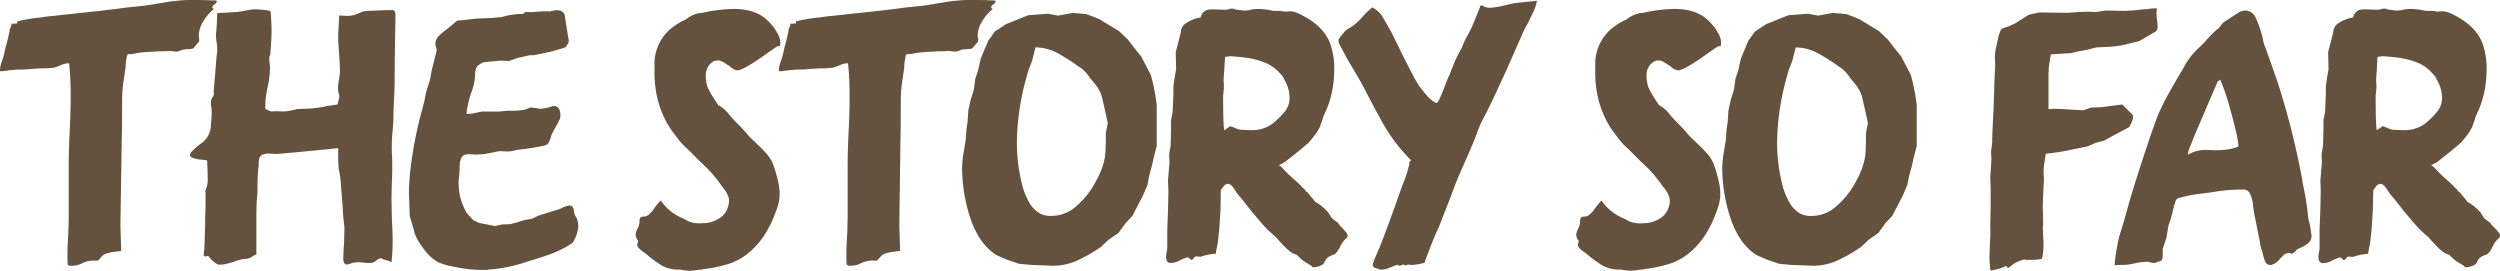
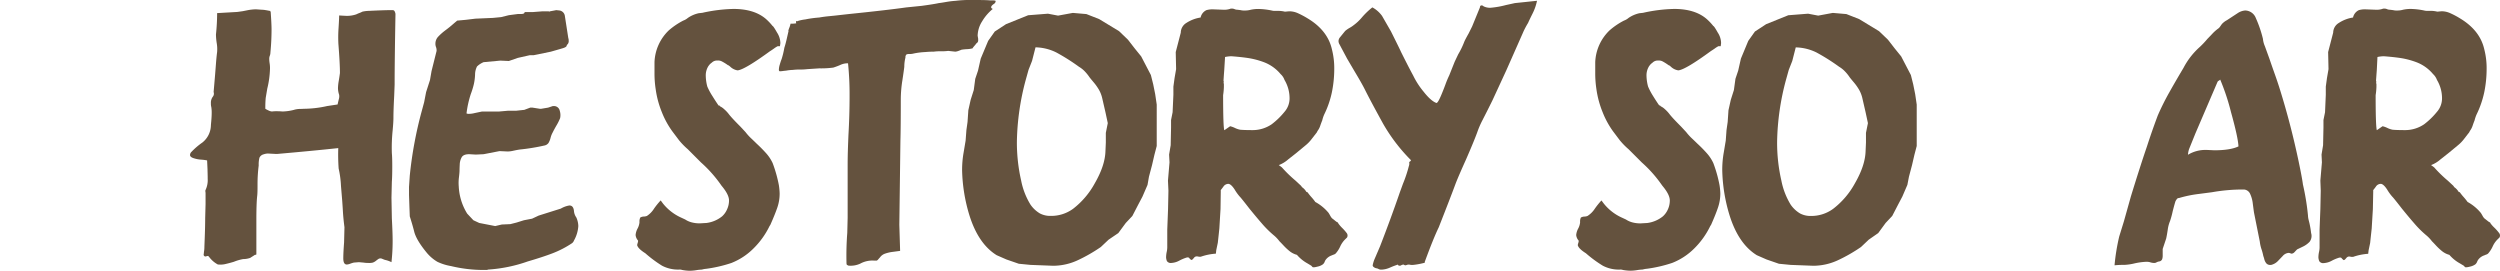
<svg xmlns="http://www.w3.org/2000/svg" id="Layer_1" data-name="Layer 1" viewBox="0 0 856.19 92.72">
  <defs>
    <style>.cls-1{fill:#64523e;}</style>
  </defs>
-   <path class="cls-1" d="M73.16.13A4.91,4.91,0,0,1,74,.2c.22,0,.29.2.2.47a1.34,1.34,0,0,1-.53.66,4.12,4.12,0,0,0-.54.4c-.62.62-.57,1.06.14,1.33a16.16,16.16,0,0,0-3.66,4.26,9.46,9.46,0,0,0-1.53,4.92l.13,1.06v.53a1.06,1.06,0,0,1-.4.87,2.1,2.1,0,0,0-.53.6c-.89,1-1.15,1.37-.8,1.2a8.3,8.3,0,0,1-2,.33,17.42,17.42,0,0,0-2,.2c-.18.09-.51.22-1,.4a3.71,3.71,0,0,1-1.13.26L58,17.43a17,17,0,0,1-2.53.13,15.68,15.68,0,0,0-2.39.13c-.45,0-1.44,0-3,.14a24.07,24.07,0,0,0-4,.53,4.06,4.06,0,0,1-1.2.13,2.93,2.93,0,0,0-1.06.13,1.2,1.2,0,0,0-.4,1.07,12.91,12.91,0,0,0-.4,3.19c-.09.8-.31,2.35-.67,4.66a43.51,43.51,0,0,0-.53,6.51q0,9.59-.13,14.24L41.24,77l.26,8.92L39,86.27a12.78,12.78,0,0,0-2.66.6,3.59,3.59,0,0,0-1.79,1.33c-.18.18-.36.38-.54.59a1.51,1.51,0,0,1-.53.47H32.46a8.75,8.75,0,0,0-4.66,1.07,7.87,7.87,0,0,1-4,.66l-.53-.27a1.82,1.82,0,0,1-.13-.79q-.13-4.4.26-10.11l.14-5.19V56c0-2.21.08-5.45.26-9.71q.4-6.78.4-13.43a106.3,106.3,0,0,0-.53-11.18,5.91,5.91,0,0,0-2.73.6,23.52,23.52,0,0,1-2.33.87,31.43,31.43,0,0,1-4.79.26l-4.12.27a18,18,0,0,1-2.46.13,19.76,19.76,0,0,0-2.46.13,15.94,15.94,0,0,0-2.4.27c-.17,0-.57.05-1.19.13s-1,.09-1.07,0A.74.74,0,0,1,0,23.81,6.79,6.79,0,0,1,.33,22a18.69,18.69,0,0,1,.6-1.8,27.11,27.11,0,0,0,.93-3.86c.27-.8.53-1.77.8-2.92s.49-2.13.67-2.93l-.14.13a9.88,9.88,0,0,1,.4-1.2A7.24,7.24,0,0,0,4,8.11,11,11,0,0,0,6,8c-.09,0-.14-.22-.14-.66a.32.32,0,0,1,.34-.07.31.31,0,0,0,.33-.07,13.53,13.53,0,0,1,2.53-.53A37.16,37.16,0,0,1,13.83,6c1-.18,2.15-.34,3.53-.47s2.42-.24,3.13-.33l3.59-.4q13-1.33,19.55-2.26L49,2q4-.54,5.86-.94C55.52,1,56.36.84,57.33.67a31.08,31.08,0,0,1,3.33-.4A37.87,37.87,0,0,1,66,0q4.13,0,6.25.13Z" />
  <path class="cls-1" d="M72.23,88.73a5.49,5.49,0,0,1-.4-.47c-.18-.22-.35-.42-.53-.6h-.13a3.09,3.09,0,0,0-.6.14.6.6,0,0,1-.73-.27c-.09-.09-.11-.26-.07-.53a3.71,3.71,0,0,0,.07-.67A9.91,9.91,0,0,0,70,84.47c.18-4.26.27-7.49.27-9.71l.13-4.92V66.11a3.58,3.58,0,0,0-.07-.53c0-.26,0-.44.07-.53a7.79,7.79,0,0,0,.73-3.79c0-1.47-.06-2.55-.06-3.26l-.14-3.06a15.59,15.59,0,0,0-2.06-.27,10.26,10.26,0,0,1-2.66-.53c-.75-.26-1.13-.62-1.13-1.06A1.56,1.56,0,0,1,65.58,52a24.27,24.27,0,0,1,3.73-3.19,7.7,7.7,0,0,0,2.92-6c.18-1.77.27-3.14.27-4.12a12.14,12.14,0,0,0-.13-2,4.49,4.49,0,0,1-.14-1.33,3.42,3.42,0,0,1,.67-2.26,1.67,1.67,0,0,0,.26-1.59l.4-4.66c.09-1,.2-2.39.34-4.26s.28-3.45.46-4.78a12.31,12.31,0,0,0-.13-3,20.77,20.77,0,0,1-.27-3,70.13,70.13,0,0,0,.4-7.32l6.92-.4,1.86-.26L85,3.46a16.54,16.54,0,0,1,2.66-.27l2,.14a8.82,8.82,0,0,1,1.26.13c.58.09,1,.18,1.4.26.18,0,.27,0,.27.14s.13.13.13.4C92.9,6.92,93,8.83,93,10q0,4-.39,8a3.06,3.06,0,0,1-.2,1.06,2.89,2.89,0,0,0-.2,1.07,10.06,10.06,0,0,0,.13,1.53,10.68,10.68,0,0,1,.13,1.66,31.52,31.52,0,0,1-.93,7L91,33.52a37.2,37.2,0,0,0-.13,3.73,8.43,8.43,0,0,0,1.13.6,3,3,0,0,0,1.13.33,13.41,13.41,0,0,1,2.26-.07c.71,0,1.2.07,1.46.07a17.22,17.22,0,0,0,3.73-.53,7.79,7.79,0,0,1,2-.34c.8,0,1.42-.06,1.87-.06a37.44,37.44,0,0,0,7.58-.93l3.59-.54c.09-.44.22-1,.4-1.73a3.47,3.47,0,0,0,.13-1.59,7.34,7.34,0,0,1-.4-2.26,16,16,0,0,1,.27-2.53c.18-1.06.31-2,.4-2.66,0-2.22-.18-5.54-.53-10a45.91,45.91,0,0,1,.06-5.45c.13-2,.2-3.46.2-4.26l2.4.13A9.93,9.93,0,0,0,122,4.92c.36-.17.71-.33,1.07-.46s.71-.29,1.06-.47a11.69,11.69,0,0,1,2.26-.27q5.32-.26,7.85-.26c.45,0,.71.09.8.26a1.47,1.47,0,0,1,.27.54,2,2,0,0,1,.13.53Q135.15,21,135.15,29L135,32.86c-.18,3.37-.26,5.9-.26,7.58q0,1.34-.27,4.26a58.1,58.1,0,0,0-.27,7.71c.09,1,.14,2.49.14,4.53,0,2.39-.05,4.16-.14,5.32l-.13,5.45.13,7.05q.27,5.05.27,7.72a65.13,65.13,0,0,1-.4,7.31,9.07,9.07,0,0,0-2.26-.79c-.27-.09-.6-.23-1-.4a1.29,1.29,0,0,0-1.26.13c-.27.18-.53.38-.8.6a4.17,4.17,0,0,1-1.06.6,5.16,5.16,0,0,1-1.34.13,11,11,0,0,1-1.86-.13l-1.59-.14-1.73.14a10.42,10.42,0,0,0-1.27.4,3.77,3.77,0,0,1-1.13.26q-1.2,0-1.2-2.13c0-1.15.09-3,.27-5.45l.13-5.19c-.26-2-.44-3.83-.53-5.39s-.18-2.86-.26-3.92l-.4-4.79a34.12,34.12,0,0,0-.8-6,66.7,66.7,0,0,1-.13-7q-8.66.93-20.89,2h-.53l-2.66-.14a4.64,4.64,0,0,0-1.47.27A2.11,2.11,0,0,0,88.86,54a9.28,9.28,0,0,0-.26,2.66,50.72,50.72,0,0,0-.4,6.38c0,1.87,0,3.29-.14,4.26-.18,1.78-.26,4.52-.26,8.25V87.13a.46.46,0,0,1-.34.14.44.44,0,0,0-.33.13l-1.46.93a7.46,7.46,0,0,1-2.4.4,16,16,0,0,0-3.19.93c-.89.27-1.79.51-2.73.73a7,7,0,0,1-2.46.2h-.26A8.8,8.8,0,0,1,72.23,88.73Z" />
  <path class="cls-1" d="M154.44,91.12a17.83,17.83,0,0,1-4.65-1.46,14.08,14.08,0,0,1-3.6-3.06c-2.48-3-3.94-5.5-4.38-7.45q-.54-2.13-1.47-5.05l-.13-3.46-.13-3.86V64l.26-3.86a136,136,0,0,1,4.13-22.22l.79-2.92.67-3.46,1.33-4.13.53-3.06,1.73-6.91v-.27a3.06,3.06,0,0,0-.2-1.06,3.11,3.11,0,0,1-.2-1.07,3.49,3.49,0,0,1,.93-2.46,18.31,18.31,0,0,1,2.13-1.93l1.73-1.33,2.66-2.26,2.93-.27,3.32-.4,6-.26,2.79-.27,2.66-.66,3.06-.4h.93c.8,0,1.25-.13,1.33-.4l.14-.27h2.79l3.33-.26h1.86a1.16,1.16,0,0,1,.33.06.28.28,0,0,0,.33-.06l1.47-.27.66-.13,1.2.13a2.18,2.18,0,0,1,1.73,1.73l1.2,7.72a2,2,0,0,1,.13.79,1.77,1.77,0,0,1-.27,1.2c-.26.27-.4.45-.4.53,0,.36-.44.67-1.33.94l-1.33.39-2.79.8-5.85,1.2h-1.33l-4.13.93-3.06,1.06-2.92-.13-5.72.53a7.23,7.23,0,0,0-2.26,1.47,6.15,6.15,0,0,0-.67,2.86,18.63,18.63,0,0,1-.4,3.12,27.57,27.57,0,0,1-1.06,3.46,34.43,34.43,0,0,0-1.47,6.65,1.85,1.85,0,0,0,.8.14,8.18,8.18,0,0,0,2-.27l2.52-.53h5.86l3.06-.27h2.79l2.4-.26h.26l2.13-.8h.8l2.53.4h.39l2.4-.4,1.6-.53h.26a2,2,0,0,1,2.13,1.59,5,5,0,0,1,.13,2.53A17.5,17.5,0,0,1,190.56,43c-.58,1-1,1.8-1.26,2.33a7.7,7.7,0,0,0-.74,1.86,6.32,6.32,0,0,1-.73,1.8,2.29,2.29,0,0,1-1.46.86A70.23,70.23,0,0,1,178,51.21c-.62.09-1.33.23-2.13.4a9.38,9.38,0,0,1-2,.27l-2.79-.13-5.45,1.06-2.66.13-2.27-.13c-1.33,0-2.19.36-2.59,1.07a5.41,5.41,0,0,0-.66,2.46c-.05.93-.07,1.62-.07,2.06s-.07,1.22-.2,2.33a15,15,0,0,0-.07,3.12A19.38,19.38,0,0,0,160,73.16l2.13,2.27,2,.93,5.46,1.06,2.26-.53,2.93-.13,2.12-.54,2.53-.79,2.8-.54,2.26-1.06,7.58-2.39A8.37,8.37,0,0,1,195,70.37q1.46,0,1.59,2.13a4.61,4.61,0,0,0,.8,2,7.74,7.74,0,0,1,.67,2.92,11.5,11.5,0,0,1-1.47,4.92,2.11,2.11,0,0,1-.66.93,33.7,33.7,0,0,1-6.65,3.46q-3.47,1.33-8.52,2.8a50.25,50.25,0,0,1-13.57,2.79,1.47,1.47,0,0,1-.66.13A47.85,47.85,0,0,1,154.44,91.12Z" />
  <path class="cls-1" d="M233.59,92.45a2.28,2.28,0,0,0-.93-.13A11.79,11.79,0,0,1,226.74,91,42.06,42.06,0,0,1,221,86.73q-2.52-1.59-2.79-2.79a5.15,5.15,0,0,1,.2-.8c.13-.44.15-.71.07-.8a3.3,3.3,0,0,1-.8-1.86,5.6,5.6,0,0,1,.66-2.19,5.56,5.56,0,0,0,.67-2.2,3.12,3.12,0,0,1,.27-1.59,2.55,2.55,0,0,1,1.19-.34,3.32,3.32,0,0,0,1.07-.2A8.13,8.13,0,0,0,224,71.44a24.85,24.85,0,0,1,2.27-2.8l.79,1.07a16.86,16.86,0,0,0,5.86,4.65l1.73.8a7.32,7.32,0,0,0,2,.93,10.56,10.56,0,0,0,3.06.4l2.26-.13a10.66,10.66,0,0,0,5.32-2.26A6.87,6.87,0,0,0,249,71.7a7.18,7.18,0,0,0,.67-3.06c0-1.33-.85-3-2.53-5l-.66-.93a44.09,44.09,0,0,0-6.39-7.06l-2-2-2.52-2.53A24,24,0,0,1,232.53,48L230.27,45a29.49,29.49,0,0,1-3.6-6.58,32.31,32.31,0,0,1-2.12-7.92,34.91,34.91,0,0,1-.4-5.52V21.28a15.88,15.88,0,0,1,4.92-10.9A25.09,25.09,0,0,1,234,7.05a5.11,5.11,0,0,0,1.6-.93,10.6,10.6,0,0,1,3.72-1.6l1.2-.13a53.73,53.73,0,0,1,10.64-1.33q7.18,0,11.18,3.46a19.09,19.09,0,0,1,2.26,2.39c.17,0,.68.76,1.53,2.26a6.79,6.79,0,0,1,1.13,3.6l-.14,1.06h-.79a9,9,0,0,0-1.27.8c-.49.35-.95.66-1.39.93q-8.39,6.12-10.91,6.52h-.27A4.68,4.68,0,0,1,250,22.75l-.53-.4h-.13A16.48,16.48,0,0,0,247.16,21a2.79,2.79,0,0,0-1.46-.27,2.52,2.52,0,0,0-1.87.67l-.66.53-.53.66a5.94,5.94,0,0,0-.93,3.46,15,15,0,0,0,.53,3.6A21.35,21.35,0,0,0,244,32.92c.8,1.29,1.51,2.38,2.13,3.26l.13-.13.4.4a5.36,5.36,0,0,1,1.33.93,11.44,11.44,0,0,1,1.73,1.86c.8,1,2.08,2.35,3.86,4.13l1.73,1.86a17.67,17.67,0,0,0,2.06,2.26c.84.8,1.44,1.38,1.79,1.73a48.19,48.19,0,0,1,3.4,3.46,13.7,13.7,0,0,1,2.06,3.19,45.43,45.43,0,0,1,2.13,7.58,23.07,23.07,0,0,1,.26,2.8,14.64,14.64,0,0,1-.8,4.85q-.8,2.34-2.39,5.92l-.27.4A27.59,27.59,0,0,1,258,85.14a22.16,22.16,0,0,1-7.51,4.92,46.38,46.38,0,0,1-8.65,2,7.06,7.06,0,0,0-1.46.27,13.76,13.76,0,0,0-1.93.2,15.49,15.49,0,0,1-2.33.2A16.16,16.16,0,0,1,233.59,92.45Z" />
  <path class="cls-1" d="M339.88.13a4.87,4.87,0,0,1,.86.07c.22,0,.29.2.2.47a1.29,1.29,0,0,1-.53.66,3.82,3.82,0,0,0-.53.4c-.62.62-.58,1.06.13,1.33a16.16,16.16,0,0,0-3.66,4.26,9.46,9.46,0,0,0-1.53,4.92L335,13.3v.53a1.09,1.09,0,0,1-.4.87,1.83,1.83,0,0,0-.53.6c-.89,1-1.16,1.37-.8,1.2a8.4,8.4,0,0,1-2,.33,17.22,17.22,0,0,0-2,.2c-.18.09-.51.22-1,.4a3.84,3.84,0,0,1-1.13.26l-2.4-.26a16.87,16.87,0,0,1-2.52.13,15.75,15.75,0,0,0-2.4.13c-.44,0-1.44,0-3,.14a24.2,24.2,0,0,0-4.06.53,4,4,0,0,1-1.2.13,3,3,0,0,0-1.06.13,1.2,1.2,0,0,0-.4,1.07,12.91,12.91,0,0,0-.4,3.19c-.09.8-.31,2.35-.66,4.66a42.29,42.29,0,0,0-.54,6.51q0,9.59-.13,14.24L308,77l.27,8.92-2.46.33a12.63,12.63,0,0,0-2.66.6,3.57,3.57,0,0,0-1.8,1.33c-.18.18-.35.38-.53.59a1.7,1.7,0,0,1-.53.47h-1.07a8.73,8.73,0,0,0-4.65,1.07,7.9,7.9,0,0,1-4,.66l-.54-.27a1.82,1.82,0,0,1-.13-.79,101,101,0,0,1,.27-10.11l.13-5.19V56q0-3.31.27-9.71.39-6.78.39-13.43a103.66,103.66,0,0,0-.53-11.18,5.85,5.85,0,0,0-2.72.6,24.53,24.53,0,0,1-2.33.87,31.52,31.52,0,0,1-4.79.26l-4.13.27a18,18,0,0,1-2.46.13,19.76,19.76,0,0,0-2.46.13,15.71,15.71,0,0,0-2.39.27c-.18,0-.58.05-1.2.13s-1,.09-1.06,0a.73.73,0,0,1-.14-.53,6.48,6.48,0,0,1,.34-1.79,18.69,18.69,0,0,1,.6-1.8,28.54,28.54,0,0,0,.93-3.86c.26-.8.53-1.77.79-2.92s.49-2.13.67-2.93l-.13.13a8.4,8.4,0,0,1,.4-1.2,7.2,7.2,0,0,0,.39-1.33,11,11,0,0,0,2-.13c-.09,0-.13-.22-.13-.66a.3.3,0,0,1,.33-.07.31.31,0,0,0,.33-.07,13.72,13.72,0,0,1,2.53-.53A37.06,37.06,0,0,1,280.55,6c1-.18,2.15-.34,3.52-.47s2.42-.24,3.13-.33l3.59-.4q13-1.33,19.56-2.26L315.67,2q4-.54,5.85-.94c.71-.08,1.55-.22,2.53-.39a30.56,30.56,0,0,1,3.32-.4A38,38,0,0,1,332.7,0c2.74,0,4.83,0,6.25.13Z" />
  <path class="cls-1" d="M352.92,90.72l-4-.39-4.25-1.47-3.33-1.46q-6.25-3.86-9.31-13.57A56.58,56.58,0,0,1,329.5,58.4a33.9,33.9,0,0,1,.53-6.25l.67-4,.27-3.6.39-2.79.27-4,.8-3.59,1.06-3.33L334,27l.94-2.79.93-4.12L338.42,14l2.26-3.2,3.85-2.52,7.59-3.06,6.78-.53,3.46.66,5.06-.93,4.65.4,4.39,1.73,6.79,4.12,3.05,2.93,2.27,2.93,2.26,2.79,3.32,6.38.8,3.2.67,3.32.53,3.59V50l-.8,3.06-.8,3.46-1.06,4L393,63.32l-1.73,4-1.47,2.79-2,3.86-2.26,2.4L383,79.82l-3.33,2.26L377,84.6a54.24,54.24,0,0,1-7.91,4.53A20.06,20.06,0,0,1,361.43,91h-1.2Zm14.5-19.15A27.78,27.78,0,0,0,375,62.66q3.45-6,3.59-10.91l.13-2.93V45.5l.67-3.33-.8-3.73-1.07-4.65a10.71,10.71,0,0,0-1.13-3,17.65,17.65,0,0,0-1.72-2.46q-1-1.18-1.53-1.86a15,15,0,0,0-1.73-2.13,9.45,9.45,0,0,0-1.87-1.46A69.63,69.63,0,0,0,361.83,18a16.71,16.71,0,0,0-7.19-1.79l-1.19,4.65-1.2,3.06-.93,3.33a86,86,0,0,0-3.06,21.28,58.57,58.57,0,0,0,1.46,13.31,24.7,24.7,0,0,0,3.2,8.24,10.35,10.35,0,0,0,3.19,3,7.63,7.63,0,0,0,3.72.86A12.71,12.71,0,0,0,367.42,71.57Z" />
  <path class="cls-1" d="M449.09,91l-1.33-.8a13.1,13.1,0,0,1-3.59-2.92A6.78,6.78,0,0,1,441.64,86a19.47,19.47,0,0,1-2-1.86q-.93-1-1.47-1.53a11.81,11.81,0,0,0-1.73-1.86,35.09,35.09,0,0,1-4.32-4.26c-1.46-1.68-2.86-3.37-4.19-5-2-2.58-3.15-4-3.32-4.13a15.73,15.73,0,0,1-1.73-2.39c-.8-1.24-1.51-1.91-2.13-2h-.14a2.06,2.06,0,0,0-1.66,1c-.49.66-.78,1-.86,1.13s-.09,0,0,.13L418,71.57l-.4,6.65c-.08.8-.17,1.62-.26,2.46s-.18,1.66-.27,2.46l-.53,2.53-.13,1.2a19.46,19.46,0,0,0-5.19,1.06h-.53L410,87.8h-.13a1.17,1.17,0,0,0-.93.46c-.27.32-.45.51-.53.6l-.27.14c-.09.08-.22,0-.4-.14l-.4-.4c-.18-.35-.62-.4-1.33-.13a14.53,14.53,0,0,0-2.13.93,6.43,6.43,0,0,1-2.79.8,1.54,1.54,0,0,1-1.46-.67,4.16,4.16,0,0,1-.27-1.19,9.22,9.22,0,0,1,.2-1.87,8,8,0,0,0,.2-1.59V78.62l.27-7.05.13-6.25L400,61.86l.53-6.26-.14-2.66.54-3.19.13-6.12V41.1l.53-2.66.27-6V29.67l.4-2.93.53-3.06-.13-5.85,1.73-6.66a3.93,3.93,0,0,1,1.92-3.32A12.29,12.29,0,0,1,411.18,6a3.61,3.61,0,0,1,2-2.53,7.45,7.45,0,0,1,2.27-.27l3.72.14a6.36,6.36,0,0,0,2-.27,1.44,1.44,0,0,1,.66-.13,2.38,2.38,0,0,1,1,.2,2.55,2.55,0,0,0,1,.2l1.06.13a4.67,4.67,0,0,0,1.33.13,7.17,7.17,0,0,0,2.13-.26,12.75,12.75,0,0,1,2.53-.27,24.42,24.42,0,0,1,4.65.53,4.06,4.06,0,0,0,1.2.13h.8a9.51,9.51,0,0,1,2.53.27l1.46-.13a7.2,7.2,0,0,1,2.86.6,29,29,0,0,1,3.39,1.79q6.92,4.13,8.38,10.64a26.09,26.09,0,0,1,.8,6.79,40.14,40.14,0,0,1-.8,7.85,32.24,32.24,0,0,1-2.66,7.71,12.1,12.1,0,0,0-.66,2c-.18.44-.4,1-.67,1.79a6,6,0,0,1-.93,1.8l-.27.53-1.66,2.13A12.65,12.65,0,0,1,447,49.88l-3.06,2.53c-.44.36-1.37,1.09-2.79,2.2a10.39,10.39,0,0,1-3.19,1.93l1.06.79a44.43,44.43,0,0,0,4.66,4.53l1.86,1.73.4.53a5,5,0,0,1,1.46,1.59l.4.14a18.55,18.55,0,0,0,1.33,1.66,16.93,16.93,0,0,1,1.33,1.66A15.52,15.52,0,0,1,455,72.9c.17.26.37.6.59,1a4.13,4.13,0,0,0,.6.86c.36.27.67.51.93.73s.54.42.8.6c.18,0,.31.13.4.4A11.9,11.9,0,0,0,459.6,78a16.51,16.51,0,0,1,1.6,1.8,1.38,1.38,0,0,1,.13,1.53l-.53.53a8.16,8.16,0,0,0-1.8,2.53,9.57,9.57,0,0,1-1.53,2.39,1.7,1.7,0,0,1-.66.4,5.14,5.14,0,0,0-.67.27,4.22,4.22,0,0,0-2.26,1.73,4.31,4.31,0,0,0-.26.6,2.38,2.38,0,0,1-.54.73,4.72,4.72,0,0,1-1.86.8c-1,.26-1.55.31-1.73.13ZM419.56,44.43l1.73-1.2a7.77,7.77,0,0,1,1.66.6,7.28,7.28,0,0,0,1.8.6c1,.09,2.44.13,4.39.13a11.55,11.55,0,0,0,6.38-2,25.18,25.18,0,0,0,4.39-4.26,7,7,0,0,0,1.73-4.92,12.17,12.17,0,0,0-1.73-6,4.79,4.79,0,0,0-1.33-2,13.73,13.73,0,0,0-5.85-4.13,27.38,27.38,0,0,0-5-1.33q-2.46-.39-6.05-.66a12.08,12.08,0,0,0-2.13.26l-.27,4.39-.13,1.73-.13,2a.71.71,0,0,1,.06.53.76.76,0,0,0,.07.53V29.8a22.77,22.77,0,0,1-.26,2.79q0,10.52.39,12Z" />
  <path class="cls-1" d="M472.1,92.12a1.62,1.62,0,0,0-.53-.2l-.53-.13q-.93-.41-.93-.93a11.34,11.34,0,0,1,.53-1.86l2-4.66q3.72-9.59,6.78-18.49l1.07-2.93a45.07,45.07,0,0,0,2-6,2.51,2.51,0,0,0,.13-1.34c0-.08.11-.19.34-.33s.28-.28.2-.46a59.31,59.31,0,0,1-9.45-12.37q-4.26-7.72-6.25-11.71-1.06-2.13-3.46-6.12l-2.66-4.52-2.13-4c-.09-.18-.24-.47-.46-.87a2.25,2.25,0,0,1-.34-1.13,2.11,2.11,0,0,1,.54-1.33l1.73-2.13a9.61,9.61,0,0,1,1.52-1.06,10,10,0,0,0,1.4-.93A16.13,16.13,0,0,0,466.39,6,25.37,25.37,0,0,1,470,2.53a9.9,9.9,0,0,1,3.32,2.92l3.06,5.32c1.95,3.91,3.11,6.26,3.46,7.06q2.65,5.31,4.12,8a27.18,27.18,0,0,0,3.6,5.58q2.52,3.2,4.39,3.86c.35,0,.93-1,1.73-2.92S494.9,29.27,495,29a33.42,33.42,0,0,1,1.33-3.19l1.86-4.66,1.2-2.53a28.27,28.27,0,0,0,2.12-4.39q.27-.66,1.47-2.79l1.19-2.39,2.67-6.52a.81.81,0,0,1,.13-.47.45.45,0,0,1,.4-.2h.13a.76.76,0,0,1,.53.27,4.85,4.85,0,0,0,2.4.53,29.89,29.89,0,0,0,5.32-.93l3.06-.67,7.58-.79a17.47,17.47,0,0,1-1.6,4.52c-.79,1.59-1.28,2.62-1.46,3.06a26.82,26.82,0,0,0-1.86,3.59l-5.59,12.64-4.79,10.37-1.86,3.73-1.53,3a30.9,30.9,0,0,0-1.8,4.19q-1.18,3.2-3.85,9.31-2.4,5.32-3.46,8-1.87,5.06-5.85,15.16-1.87,3.86-4.79,11.84a.54.54,0,0,1-.14.4h-.26a23.77,23.77,0,0,1-3.73.66,4.06,4.06,0,0,1-1.2-.13h-.13a1.44,1.44,0,0,0-.66.13l-.54.14-.4-.14-.13-.13h-.26a4.13,4.13,0,0,0-.94.4c-.53,0-.79-.13-.79-.4a25.32,25.32,0,0,0-2.66,1,7.79,7.79,0,0,1-2.93.73h-.27A1.85,1.85,0,0,1,472.1,92.12Z" />
  <path class="cls-1" d="M555.78,92.45a2.28,2.28,0,0,0-.93-.13A11.76,11.76,0,0,1,548.93,91a41.46,41.46,0,0,1-5.79-4.26q-2.53-1.59-2.79-2.79a4.12,4.12,0,0,1,.2-.8c.13-.44.15-.71.06-.8a3.3,3.3,0,0,1-.8-1.86,5.66,5.66,0,0,1,.67-2.19,5.74,5.74,0,0,0,.67-2.2,3.14,3.14,0,0,1,.26-1.59,2.64,2.64,0,0,1,1.2-.34,3.24,3.24,0,0,0,1.06-.2,8.25,8.25,0,0,0,2.53-2.52,26.26,26.26,0,0,1,2.26-2.8l.8,1.07a16.74,16.74,0,0,0,5.85,4.65l1.73.8a7.34,7.34,0,0,0,2,.93,10.46,10.46,0,0,0,3.06.4l2.26-.13a10.7,10.7,0,0,0,5.32-2.26,7,7,0,0,0,1.73-2.4,7.32,7.32,0,0,0,.66-3.06q0-2-2.52-5l-.67-.93a43.56,43.56,0,0,0-6.38-7.06l-2-2-2.53-2.53A24,24,0,0,1,554.71,48L552.45,45a29.48,29.48,0,0,1-3.59-6.58,32.79,32.79,0,0,1-2.13-7.92,36.14,36.14,0,0,1-.4-5.52V21.28a15.94,15.94,0,0,1,4.93-10.9,24.51,24.51,0,0,1,4.92-3.33,5.07,5.07,0,0,0,1.59-.93,10.64,10.64,0,0,1,3.73-1.6l1.2-.13a53.65,53.65,0,0,1,10.64-1.33q7.18,0,11.17,3.46a18.39,18.39,0,0,1,2.26,2.39c.18,0,.69.76,1.53,2.26a6.61,6.61,0,0,1,1.13,3.6l-.13,1.06h-.8a9.56,9.56,0,0,0-1.26.8c-.49.35-1,.66-1.4.93q-8.37,6.12-10.91,6.52h-.26a4.65,4.65,0,0,1-2.53-1.33l-.53-.4h-.13A16.48,16.48,0,0,0,569.35,21a2.84,2.84,0,0,0-1.47-.27,2.5,2.5,0,0,0-1.86.67l-.66.53-.54.66a5.94,5.94,0,0,0-.93,3.46,15.09,15.09,0,0,0,.54,3.6,22.08,22.08,0,0,0,1.72,3.25c.8,1.29,1.51,2.38,2.13,3.26l.14-.13.39.4a5.35,5.35,0,0,1,1.34.93,11.85,11.85,0,0,1,1.72,1.86c.8,1,2.09,2.35,3.86,4.13l1.73,1.86a18.45,18.45,0,0,0,2.06,2.26c.85.8,1.44,1.38,1.8,1.73a45.74,45.74,0,0,1,3.39,3.46,13.7,13.7,0,0,1,2.06,3.19,44.48,44.48,0,0,1,2.13,7.58,21.59,21.59,0,0,1,.27,2.8,14.9,14.9,0,0,1-.8,4.85Q587.58,73.44,586,77l-.27.4a27.59,27.59,0,0,1-5.52,7.72,22.1,22.1,0,0,1-7.52,4.92,46.45,46.45,0,0,1-8.64,2,7.24,7.24,0,0,0-1.47.27,14.05,14.05,0,0,0-1.93.2,15.37,15.37,0,0,1-2.32.2A15.93,15.93,0,0,1,555.78,92.45Z" />
  <path class="cls-1" d="M613.24,90.72l-4-.39L605,88.86l-3.33-1.46q-6.25-3.86-9.31-13.57a56.58,56.58,0,0,1-2.53-15.43,33.9,33.9,0,0,1,.53-6.25l.67-4,.26-3.6.4-2.79.27-4,.8-3.59,1.06-3.33.53-3.86.94-2.79.93-4.12L598.74,14l2.27-3.2,3.85-2.52,7.59-3.06,6.78-.53,3.46.66,5-.93,4.66.4,4.39,1.73,6.78,4.12,3.06,2.93,2.27,2.93,2.26,2.79,3.32,6.38.8,3.2.67,3.32.53,3.59V50l-.8,3.06-.8,3.46-1.06,4-.54,2.79-1.72,4-1.47,2.79-2,3.86-2.26,2.4-2.53,3.46L640,82.08l-2.66,2.52a54.24,54.24,0,0,1-7.91,4.53A20.06,20.06,0,0,1,621.76,91h-1.2Zm14.5-19.15a27.68,27.68,0,0,0,7.59-8.91q3.45-6,3.59-10.91l.13-2.93V45.5l.67-3.33-.8-3.73-1.07-4.65a10.71,10.71,0,0,0-1.13-3A17.74,17.74,0,0,0,635,28.33q-1-1.18-1.53-1.86a13.72,13.72,0,0,0-1.73-2.13,9.13,9.13,0,0,0-1.86-1.46A69.63,69.63,0,0,0,622.16,18,16.71,16.71,0,0,0,615,16.23l-1.19,4.65-1.2,3.06-.93,3.33a86,86,0,0,0-3.06,21.28,58,58,0,0,0,1.46,13.31,24.94,24.94,0,0,0,3.19,8.24,10.48,10.48,0,0,0,3.2,3,7.63,7.63,0,0,0,3.72.86A12.66,12.66,0,0,0,627.74,71.57Z" />
-   <path class="cls-1" d="M681.35,88.2l.13-4.53a48.59,48.59,0,0,0,.14-6l.13-7V64.38l-.13-3.45.4-6.26L681.88,52l.4-3.19q0-2.52.27-7.58t.4-9.85q0-2.25.26-7a19.49,19.49,0,0,0,.07-2.72c0-.85-.07-1.58-.07-2.2a16.54,16.54,0,0,1,.27-2.66c.18-.71.4-1.71.67-3a18.53,18.53,0,0,1,.93-3.26,2.18,2.18,0,0,1,1.46-1.07,10.75,10.75,0,0,1,1.33-.39A15.26,15.26,0,0,1,690,8.11l4.79-3.06,3.59-.79,10,.13,3.32-.27L715.14,4l2.53.13,3.46-.53,6.38.13,2.8-.13,3.59-.4a22.82,22.82,0,0,0,2.66-.26c.17,0,.55,0,1.13-.07s.91,0,1,.07v.4a4.53,4.53,0,0,0-.14,1.33q0,.66.27,2.79l.13,1.6a2.08,2.08,0,0,1-.66,1.72l-2.53,1.47-3.19,1.86-6.12,1.46-3.06.4-5.45.27-3.06.8-3.06.53-2.67.66-2.79.14-4,.26-.66,4-.14,2.93V37.38l2-.13,3.19.13,6.65.4,2.8-.93,3.45-.14,7.19-.93,2.66,2.66.8.8a1.71,1.71,0,0,1,.13,1.47,5.51,5.51,0,0,1-.53,1.46,2.32,2.32,0,0,0-.34.66,2.1,2.1,0,0,1-.33.67l-5.72,3.06-2.92,1.6-2.93.79-2.79,1.2L705.7,52l-5.06.67L700,56.8l-.14,1.86.14,2.53-.14,3.06-.26,5.85.13,6.66a12.25,12.25,0,0,0-.07,2.26c.05.89.07,1.55.07,2a24.85,24.85,0,0,1,.13,2.93,17.8,17.8,0,0,1-.53,4.52q-.13.54-5.19.54l-.93-.14-1.33.4a11.16,11.16,0,0,0-3.72,2.26l-.4.14c-.09.08-.16.11-.2.06a.24.24,0,0,1-.07-.2c-.09,0-.13,0-.13-.13s-.13-.27-.4-.27a.74.74,0,0,0-.53.27l-1.47.53c-2.21.62-3.32.8-3.32.53C681.44,90.5,681.35,89.08,681.35,88.2Z" />
  <path class="cls-1" d="M725.78,81l1.6-5.18,2.39-8.52q3.19-10.38,5.46-17Q737,44.83,739,39.51a87.12,87.12,0,0,1,4-8q2.4-4.26,4.79-8.25a25.11,25.11,0,0,1,5.59-7.18A30.1,30.1,0,0,0,756,13.3c.35-.35.88-.91,1.6-1.66a14.17,14.17,0,0,1,2-1.8,2.34,2.34,0,0,0,.67-.66l.66-.93a6.31,6.31,0,0,1,1.73-1.33l3.86-2.53a5.37,5.37,0,0,1,2.39-.8,4,4,0,0,1,3.66,2.6A40.85,40.85,0,0,1,775,13.3a8.09,8.09,0,0,0,.67,2.53l1.59,4.39c.36,1.06.91,2.66,1.67,4.79s1.39,4,1.92,5.72q3.74,12,6.39,24.61c.8,3.81,1.28,6.43,1.46,7.85a82.44,82.44,0,0,1,1.73,10.64,6.83,6.83,0,0,0,.2,1.4c.14.57.25,1,.34,1.39a32.19,32.19,0,0,1,.53,3.2,3.3,3.3,0,0,1-.53,3,7.78,7.78,0,0,1-2.33,1.66l-1.93.93-.53.54c-.45.53-.76.79-.94.79l-.26.14a1.62,1.62,0,0,1-.6-.14,1.81,1.81,0,0,0-.6-.13,3,3,0,0,0-2,1.06l-1.47,1.53a4.81,4.81,0,0,1-2.52,1.53h-.27a1.67,1.67,0,0,1-1.4-.6,3.58,3.58,0,0,1-.66-1.39,8.62,8.62,0,0,0-.33-1.07,18.31,18.31,0,0,0-.6-2.26,12.59,12.59,0,0,1-.6-2.66l-2-10c-.09-.62-.22-1.62-.4-3a10.63,10.63,0,0,0-.93-3.39,2.5,2.5,0,0,0-2.13-1.46,60.84,60.84,0,0,0-10.9.93l-4.59.6a40.83,40.83,0,0,0-6.72,1.39.9.9,0,0,0-.67.27,5.69,5.69,0,0,0-.53.8c-.18.53-.49,1.64-.93,3.32a30.76,30.76,0,0,1-.93,3.46,11.58,11.58,0,0,0-.8,3c-.18,1.19-.35,2.19-.53,3l-1.2,3.59V87.4a4.06,4.06,0,0,1-.13,1.2,1.26,1.26,0,0,1-1,.93,2.85,2.85,0,0,0-1.13.4,1.63,1.63,0,0,1-.67.13,4.59,4.59,0,0,1-1.46-.27,4.67,4.67,0,0,0-1.33-.13,22.84,22.84,0,0,0-3.86.53,18.5,18.5,0,0,1-3.59.53,28.72,28.72,0,0,0-3.32.14A69.54,69.54,0,0,1,725.78,81Zm29.8-29.66,2.79.13q5.46,0,8.25-1.33-.14-3.06-2.53-11.64a77.3,77.3,0,0,0-3.72-11.24,2.23,2.23,0,0,1-.53.4.82.82,0,0,0-.4.4l-7.59,17.69L749.73,51a7.3,7.3,0,0,0-.4,2A11.51,11.51,0,0,1,755.58,51.35Z" />
  <path class="cls-1" d="M843.78,91l-1.33-.8a13.14,13.14,0,0,1-3.6-2.92A6.81,6.81,0,0,1,836.33,86a19.57,19.57,0,0,1-2-1.86c-.62-.67-1.11-1.18-1.46-1.53a12.31,12.31,0,0,0-1.73-1.86,34.41,34.41,0,0,1-4.32-4.26c-1.47-1.68-2.86-3.37-4.19-5-2-2.58-3.15-4-3.33-4.13a16.49,16.49,0,0,1-1.73-2.39c-.8-1.24-1.51-1.91-2.13-2h-.13a2,2,0,0,0-1.66,1c-.49.66-.78,1-.87,1.13s-.09,0,0,.13l-.13,6.39-.4,6.65q-.13,1.2-.27,2.46c-.09.84-.18,1.66-.26,2.46l-.53,2.53-.14,1.2a19.61,19.61,0,0,0-5.19,1.06h-.53l-.66-.13h-.14a1.2,1.2,0,0,0-.93.46,8,8,0,0,1-.53.6l-.27.14c-.08.08-.22,0-.39-.14l-.4-.4c-.18-.35-.62-.4-1.33-.13a13.63,13.63,0,0,0-2.13.93,6.5,6.5,0,0,1-2.8.8,1.55,1.55,0,0,1-1.46-.67A4.16,4.16,0,0,1,794,88.2a9.22,9.22,0,0,1,.2-1.87,7.31,7.31,0,0,0,.2-1.59V78.62l.27-7.05.13-6.25-.13-3.46.53-6.26-.13-2.66.53-3.19.13-6.12V41.1l.54-2.66.26-6V29.67l.4-2.93.53-3.06-.13-5.85,1.73-6.66A3.92,3.92,0,0,1,801,7.85,12.18,12.18,0,0,1,805.86,6a3.62,3.62,0,0,1,2-2.53,7.34,7.34,0,0,1,2.26-.27l3.73.14a6.29,6.29,0,0,0,2-.27,1.48,1.48,0,0,1,.67-.13,2.37,2.37,0,0,1,1,.2,2.59,2.59,0,0,0,1,.2l1.07.13a4.57,4.57,0,0,0,1.33.13A7.14,7.14,0,0,0,823,3.33a12.75,12.75,0,0,1,2.53-.27,24.6,24.6,0,0,1,4.66.53,4,4,0,0,0,1.2.13h.79a9.41,9.41,0,0,1,2.53.27l1.46-.13a7.16,7.16,0,0,1,2.86.6,28.29,28.29,0,0,1,3.4,1.79q6.91,4.13,8.38,10.64a26.09,26.09,0,0,1,.8,6.79,40.14,40.14,0,0,1-.8,7.85,32.68,32.68,0,0,1-2.66,7.71,12.37,12.37,0,0,0-.67,2c-.18.44-.4,1-.66,1.79a6.27,6.27,0,0,1-.93,1.8l-.27.53c-.36.45-.91,1.16-1.66,2.13a13,13,0,0,1-2.33,2.39l-3.06,2.53-2.79,2.2a10.41,10.41,0,0,1-3.2,1.93l1.07.79a44.32,44.32,0,0,0,4.65,4.53l1.87,1.73.39.53a5.16,5.16,0,0,1,1.47,1.59l.4.14a16.93,16.93,0,0,0,1.33,1.66,20.51,20.51,0,0,1,1.33,1.66,15.48,15.48,0,0,1,4.52,3.73c.18.26.38.6.6,1a4.13,4.13,0,0,0,.6.86l.93.73a8.78,8.78,0,0,0,.8.6c.17,0,.31.13.4.4A10.38,10.38,0,0,0,854.29,78a16.25,16.25,0,0,1,1.59,1.8,1.38,1.38,0,0,1,.14,1.53l-.54.53a8,8,0,0,0-1.79,2.53,9.87,9.87,0,0,1-1.53,2.39,1.67,1.67,0,0,1-.67.4,4.94,4.94,0,0,0-.66.27,4.18,4.18,0,0,0-2.26,1.73,5.84,5.84,0,0,0-.27.6,2.49,2.49,0,0,1-.53.73,4.87,4.87,0,0,1-1.86.8c-1,.26-1.56.31-1.73.13ZM814.24,44.43l1.73-1.2a7.83,7.83,0,0,1,1.67.6,7.09,7.09,0,0,0,1.79.6c1,.09,2.44.13,4.39.13a11.58,11.58,0,0,0,6.39-2,25.55,25.55,0,0,0,4.39-4.26,7,7,0,0,0,1.73-4.92,12.17,12.17,0,0,0-1.73-6,5,5,0,0,0-1.33-2,13.7,13.7,0,0,0-5.86-4.13,27.07,27.07,0,0,0-5-1.33c-1.65-.26-3.66-.48-6.06-.66a12.08,12.08,0,0,0-2.13.26L814,23.94l-.13,1.73-.14,2a.76.76,0,0,1,.07.53.71.71,0,0,0,.07.53V29.8a21.32,21.32,0,0,1-.27,2.79q0,10.52.4,12Z" />
</svg>